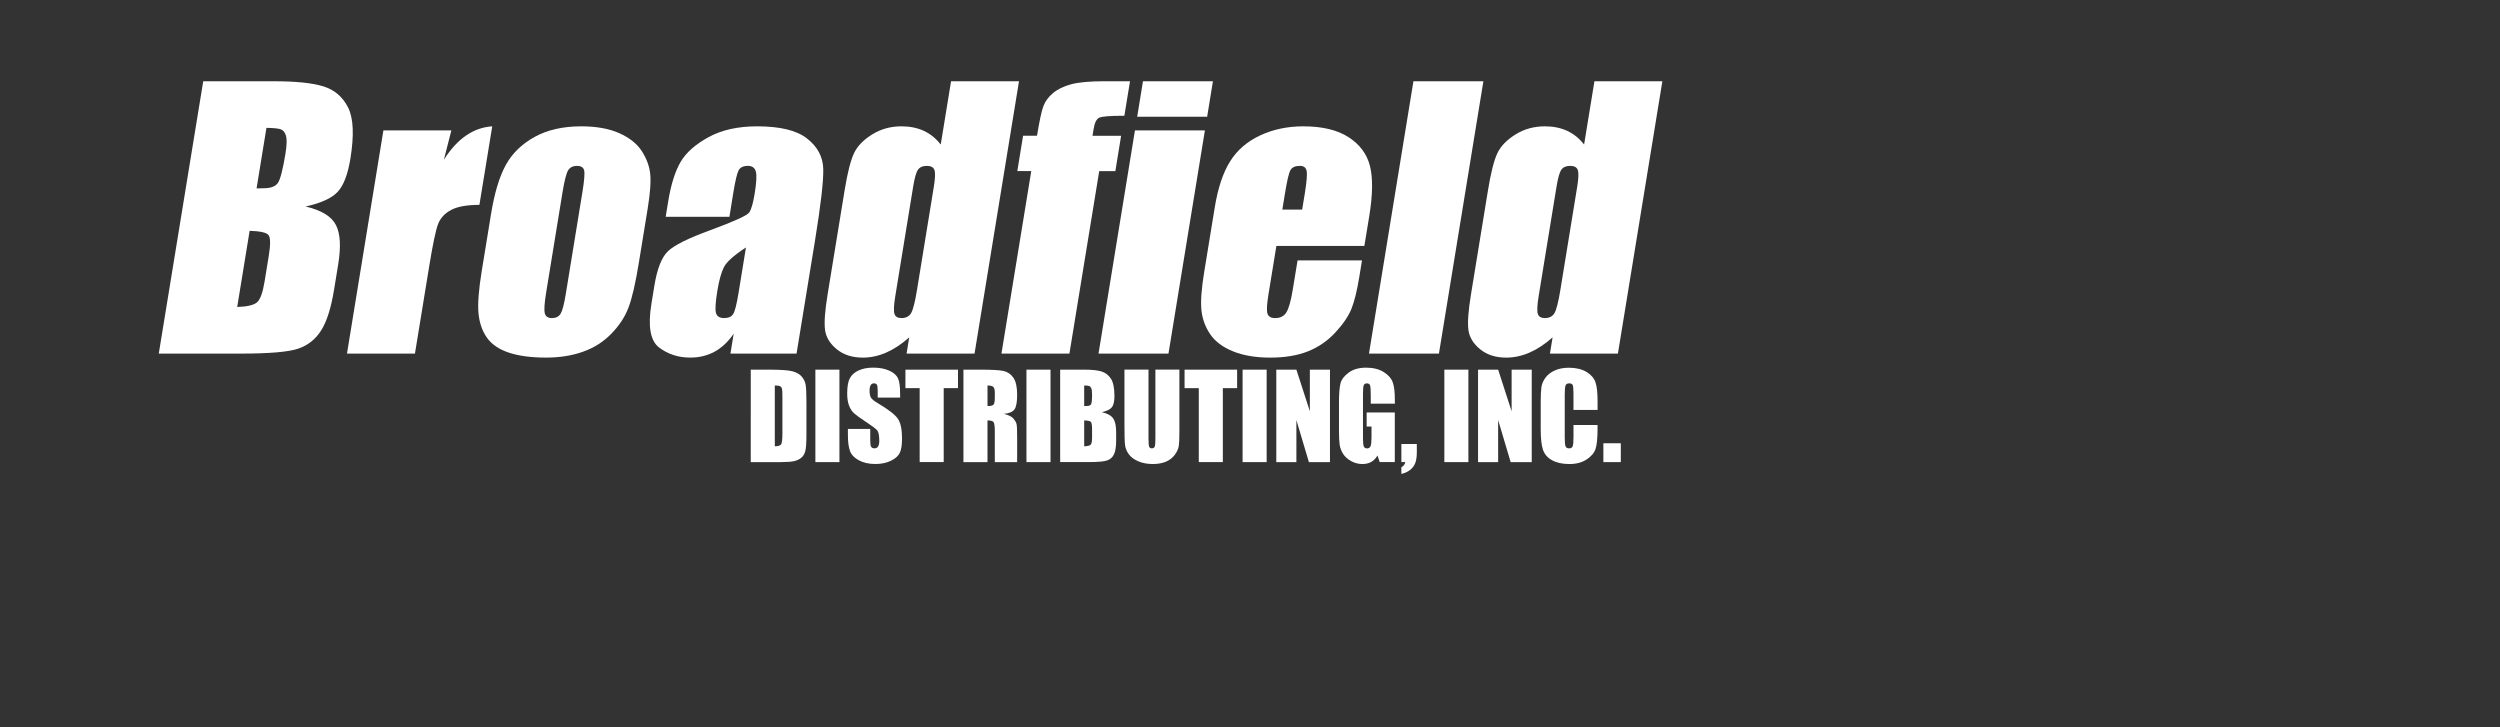
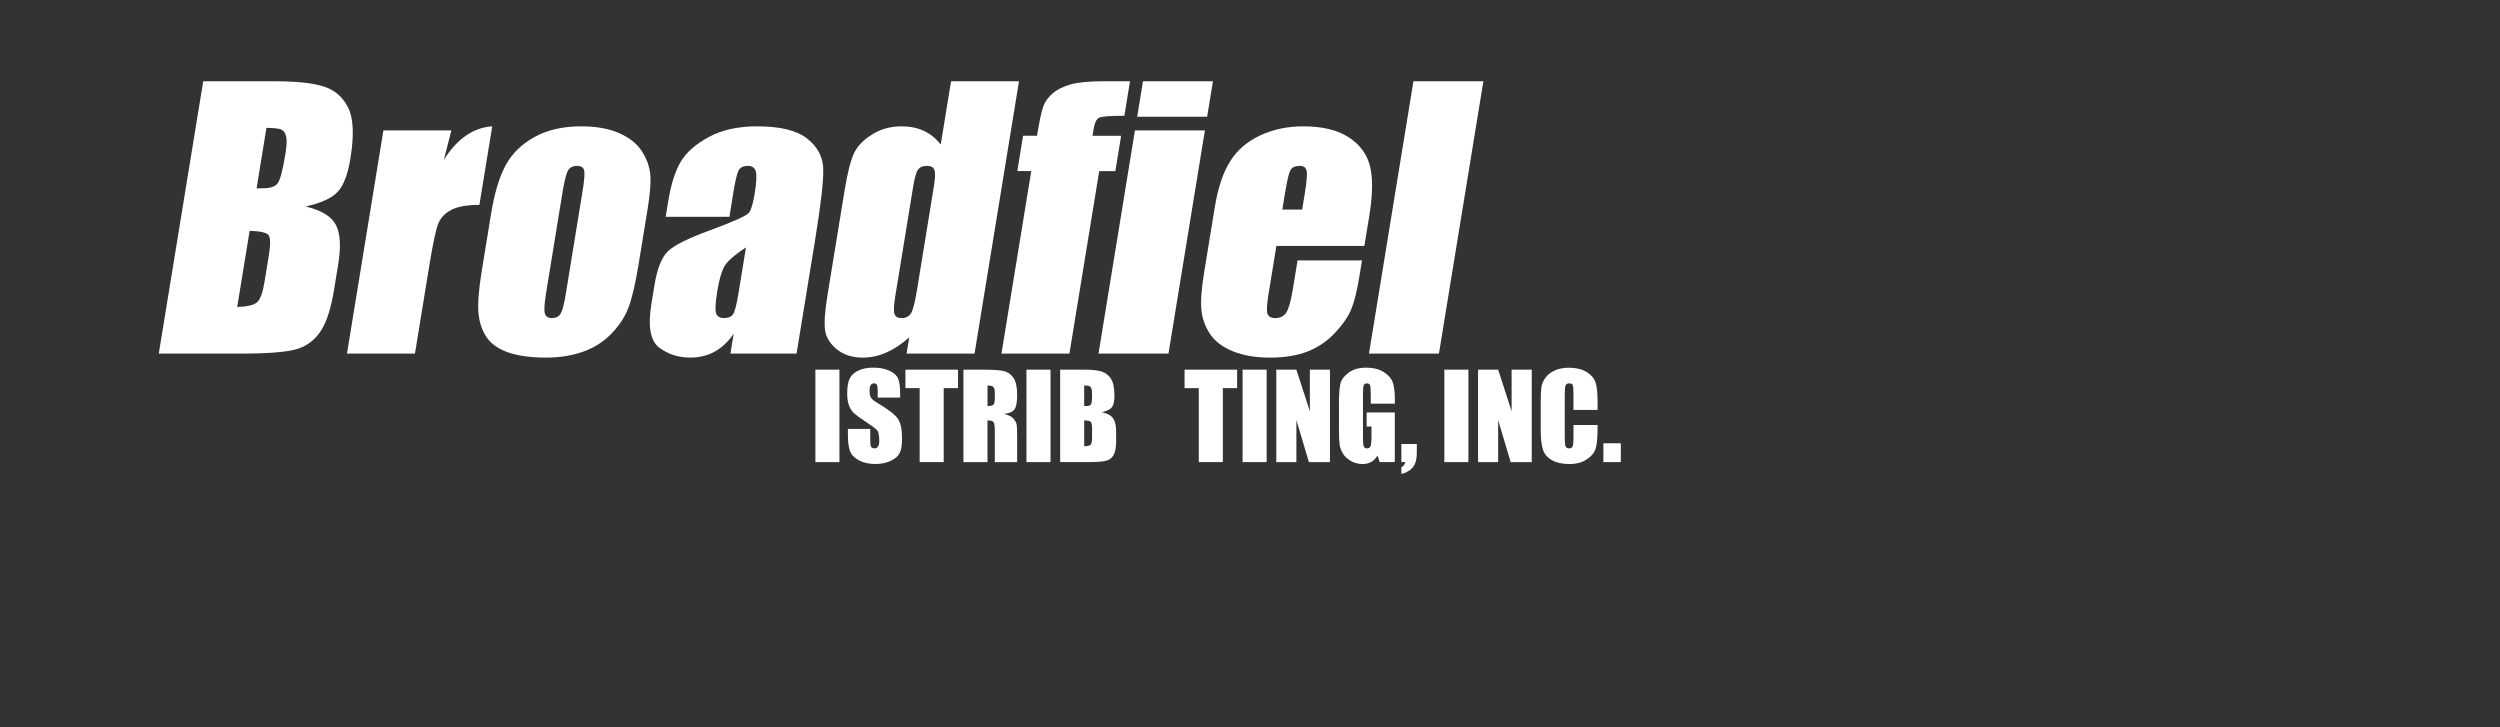
<svg xmlns="http://www.w3.org/2000/svg" version="1.1" id="Layer_1" x="0px" y="0px" viewBox="0 0 8909 2592" style="enable-background:new 0 0 8909 2592;" xml:space="preserve">
  <rect x="0" y="0" width="8909" height="2592" fill="#333333" stroke="none" />
  <style type="text/css"> .st0{fill:#FFFFFF;} </style>
  <g>
    <g>
      <path class="st0" d="M724.2,289.6H976c79.5,0,138.7,6.2,177.7,18.6c38.9,12.4,67.9,37.4,86.9,75.2c19,37.7,21.7,98.5,8,182.4 c-9.3,56.7-24.6,96.2-46,118.6c-21.4,22.4-59.3,39.5-113.6,51.5c56.2,13.2,92.2,35.1,108,65.7c15.8,30.6,18.5,77.5,8.2,140.6 l-14.7,90c-10.7,65.6-26.1,114.2-46.3,145.7c-20.1,31.6-47.5,53.2-82.2,64.8c-34.7,11.6-102.7,17.4-204.2,17.4H565.8L724.2,289.6z M949.5,455.6l-35.2,215.8c10.9-0.4,19.3-0.6,25.3-0.6c24.8,0,41.5-6.1,50.3-18.3c8.8-12.2,17.9-47.1,27.3-104.6 c5-30.4,5.6-51.6,2-63.8c-3.6-12.2-9.6-19.9-18.1-23.1C992.6,457.8,975.4,456,949.5,455.6z M889.6,822.5L845.3,1094 c35.8-1.2,59.3-6.8,70.8-16.8c11.4-10,20.3-34.6,26.7-73.7l14.8-90.5c6.8-41.6,6.5-66.7-0.9-75.5 C949.3,828.7,927,823.7,889.6,822.5z" />
      <path class="st0" d="M1608.5,464.6l-26.7,104.6c47.4-74.9,104.8-114.6,172.3-119l-45.7,279.9c-44.4,0-77.9,6-100.6,18 c-22.7,12-38.2,28.7-46.5,50c-8.3,21.4-18.7,70.6-31.3,147.8l-51.3,314.1h-242.2l129.8-795.4H1608.5z" />
      <path class="st0" d="M2308,743.9l-31.8,194.8c-11.7,71.5-23.8,124-36.5,157.3c-12.6,33.4-33.1,64.5-61.4,93.5 c-28.3,29-62.1,50.3-101.3,64.1c-39.2,13.8-82.8,20.7-130.7,20.7c-53.6,0-97.9-5.9-133.2-17.7c-35.2-11.8-61.2-29.6-77.9-53.3 c-16.7-23.8-26.7-52.5-30-86.3c-3.3-33.8,0.6-84.4,11.6-151.9l33.3-203.8c12.1-73.9,29.5-131.7,52.3-173.2 c22.8-41.6,57-74.9,102.7-100.1c45.7-25.2,100.9-37.8,165.6-37.8c54.3,0,99.7,8.1,136,24.3c36.3,16.2,62.9,37.3,79.9,63.2 c16.9,26,27.1,52.7,30.3,80.3C2320.1,645.6,2317.2,687.6,2308,743.9z M2075.6,684c6.7-40.8,8.6-66.4,6-77 c-2.7-10.6-11.2-15.9-25.6-15.9c-14.4,0-24.8,5.3-31.4,15.9c-6.5,10.6-13.1,36.3-19.8,77l-58.6,359c-6.1,37.6-7.7,62-4.8,73.4 c2.9,11.4,11.4,17.1,25.4,17.1c14.4,0,24.7-5.2,31-15.6c6.3-10.4,12.2-32.8,17.9-67.1L2075.6,684z" />
      <path class="st0" d="M2599.4,772.7h-227.2l8.7-53.3c10-61.5,24.9-109,44.5-142.4c19.6-33.4,52.9-62.8,99.8-88.4 c46.9-25.6,104.6-38.4,172.9-38.4c81.9,0,141.3,14.5,178.1,43.5c36.8,29,56,64.5,57.5,106.7c1.5,42.2-8.5,129-29.9,260.4 l-65.2,399.2h-235.6l11.6-70.9c-19.4,28.4-42,49.7-67.7,63.9c-25.7,14.2-54.7,21.3-87.1,21.3c-42.4,0-79.3-11.9-110.8-35.7 c-31.5-23.8-40.7-75.8-27.6-156.1l10.7-65.3c9.7-59.5,25.7-100.1,48-121.7c22.3-21.6,73-46.8,152-75.5 c84.6-31.2,130.6-52.1,137.9-62.9c7.4-10.8,13.7-32.8,19.2-65.9c6.8-41.6,8.1-68.6,4-81.2c-4.1-12.6-13.4-18.9-27.8-18.9 c-16.4,0-27.4,5.3-33.2,15.9c-5.7,10.6-12.2,38.1-19.4,82.4L2599.4,772.7z M2658.3,881.8c-43.4,28.4-69.8,52.1-79.1,71.3 c-9.3,19.2-16.9,46.8-22.8,82.7c-6.7,41.2-8.4,67.7-4.9,79.7c3.4,12,13.1,18,29.1,18c15.2,0,25.8-4.7,32-14.1 c6.1-9.4,12.5-34.1,19-74L2658.3,881.8z" />
      <path class="st0" d="M3631.3,289.6L3472.9,1260h-242.2l9.4-57.7c-27.1,24-54.4,42.1-81.9,54.1c-27.5,12-55.3,18-83.3,18 c-37.6,0-68.5-9.9-92.9-29.7c-24.3-19.8-38.3-42.7-41.8-68.6c-3.6-26-0.5-68.3,9.1-127.1l60.8-372.2c10-61.1,21-104.5,32.9-130.1 c12-25.6,33.5-48,64.7-67.4c31.1-19.4,66.1-29.1,104.8-29.1c30,0,56.6,5.4,79.8,16.2c23.2,10.8,43.2,27,60.1,48.7l36.8-225.5 H3631.3z M3327.9,664.8c4.8-29.2,5.5-48.7,2.1-58.7c-3.4-10-12.4-15-27.2-15c-14.4,0-24.8,4.5-31.3,13.5 c-6.5,9-12.2,29.1-17.3,60.2l-63.6,389.6c-5.3,32.4-6.4,53.6-3.2,63.8c3.1,10.2,11.5,15.3,25.1,15.3c15.6,0,26.9-5.7,34-17.1 c7-11.4,14.2-39.3,21.4-83.6L3327.9,664.8z" />
      <path class="st0" d="M4026.9,289.6l-20.1,122.9c-50,0-79.8,2.3-89.5,6.9c-9.7,4.6-16.4,17.7-19.9,39.3l-4.1,25.2h101.9 l-20.5,125.9h-57.5L3811,1260h-242.2L3675,609.7h-49.7l20.5-125.9h49.7c8.5-52.3,16-87.3,22.5-104.9c6.5-17.6,17.9-33.3,34.4-47.1 c16.4-13.8,38-24.3,64.8-31.5c26.7-7.2,67.1-10.8,121-10.8H4026.9z" />
      <path class="st0" d="M4322.4,289.6l-20.6,126.5h-249.3l20.6-126.5H4322.4z M4293.8,464.6L4164,1260h-249.3l129.8-795.4H4293.8z" />
      <path class="st0" d="M4862,876.4h-313.5l-28.1,172c-5.9,36-7.1,59.1-3.6,69.5c3.5,10.4,12.6,15.6,27.4,15.6 c18.4,0,31.8-6.9,40.2-20.7c8.4-13.8,15.9-40.5,22.4-80L4624,928h229.6l-9.6,58.7c-8,49.2-17.3,86.9-27.8,113.3 c-10.5,26.4-29.6,54.5-57.2,84.5c-27.7,30-60.2,52.4-97.6,67.4c-37.4,15-82.5,22.5-135.2,22.5c-51.2,0-95.1-7.4-131.8-22.2 c-36.8-14.8-63.9-35.1-81.5-60.8c-17.6-25.8-28-54.1-31.4-85.1c-3.3-31-0.2-76,9.5-135.2l37.9-232c11.3-69.5,29.7-124.4,55-164.5 c25.3-40.2,61.1-70.9,107.4-92.3c46.2-21.4,97.1-32.1,152.7-32.1c67.9,0,121.9,12.9,161.8,38.7c39.9,25.8,65.3,59.9,76.2,102.5 c10.8,42.6,10,102.4-2.6,179.5L4862,876.4z M4640.4,746.9l9.5-58.1c6.7-41.2,8.9-67.7,6.4-79.7c-2.4-12-10.5-18-24-18 c-16.8,0-28,5.1-33.7,15.3c-5.7,10.2-12.1,37.7-19.4,82.4l-9.5,58.1H4640.4z" />
      <path class="st0" d="M5286.2,289.6L5127.8,1260h-249.3l158.4-970.4H5286.2z" />
-       <path class="st0" d="M5924,289.6L5765.6,1260h-242.2l9.4-57.7c-27.1,24-54.4,42.1-81.9,54.1c-27.5,12-55.3,18-83.3,18 c-37.6,0-68.5-9.9-92.9-29.7c-24.3-19.8-38.3-42.7-41.8-68.6c-3.6-26-0.5-68.3,9.1-127.1l60.8-372.2c10-61.1,21-104.5,32.9-130.1 c12-25.6,33.5-48,64.7-67.4c31.1-19.4,66.1-29.1,104.8-29.1c30,0,56.6,5.4,79.8,16.2c23.2,10.8,43.2,27,60.1,48.7l36.8-225.5H5924 z M5620.6,664.8c4.8-29.2,5.5-48.7,2.1-58.7c-3.4-10-12.4-15-27.2-15c-14.4,0-24.8,4.5-31.3,13.5c-6.5,9-12.2,29.1-17.3,60.2 l-63.6,389.6c-5.3,32.4-6.4,53.6-3.2,63.8c3.1,10.2,11.5,15.3,25.1,15.3c15.6,0,26.9-5.7,34-17.1c7-11.4,14.2-39.3,21.4-83.6 L5620.6,664.8z" />
    </g>
    <g>
-       <path class="st0" d="M2675.4,1317.3h64.1c41.4,0,69.4,1.9,83.9,5.7c14.6,3.8,25.7,10,33.3,18.7c7.6,8.7,12.3,18.4,14.2,29 c1.9,10.7,2.9,31.6,2.9,62.8v115.4c0,29.6-1.4,49.3-4.2,59.3c-2.8,10-7.6,17.8-14.5,23.4c-6.9,5.6-15.5,9.6-25.6,11.8 c-10.2,2.2-25.5,3.4-46,3.4h-108.1V1317.3z M2761.1,1373.7v216.7c12.3,0,19.9-2.5,22.8-7.4c2.9-4.9,4.3-18.4,4.3-40.4v-128 c0-14.9-0.5-24.5-1.4-28.7c-1-4.2-3.1-7.3-6.5-9.3C2776.8,1374.6,2770.4,1373.7,2761.1,1373.7z" />
      <path class="st0" d="M2991.4,1317.3v329.5h-85.7v-329.5H2991.4z" />
      <path class="st0" d="M3207.4,1417h-79.6v-24.4c0-11.4-1-18.7-3.1-21.8c-2-3.1-5.4-4.7-10.2-4.7c-5.2,0-9.1,2.1-11.7,6.3 c-2.6,4.2-4,10.6-4,19.1c0,11,1.5,19.3,4.5,24.8c2.8,5.6,10.9,12.3,24.2,20.1c38.1,22.6,62.2,41.2,72.1,55.7 c9.9,14.5,14.9,37.9,14.9,70.2c0,23.5-2.7,40.8-8.2,51.9c-5.5,11.1-16.1,20.5-31.8,28c-15.7,7.5-34.1,11.3-54.9,11.3 c-22.9,0-42.5-4.3-58.7-13c-16.2-8.7-26.8-19.7-31.8-33.2c-5-13.4-7.5-32.5-7.5-57.2v-21.6h79.6v40.1c0,12.3,1.1,20.3,3.4,23.8 c2.2,3.5,6.2,5.3,11.9,5.3s9.9-2.2,12.7-6.7c2.8-4.5,4.2-11.1,4.2-19.9c0-19.4-2.6-32.1-7.9-38.1c-5.4-6-18.8-15.9-40.1-29.9 c-21.3-14.1-35.4-24.4-42.3-30.7c-6.9-6.4-12.7-15.2-17.2-26.5c-4.5-11.3-6.8-25.6-6.8-43.1c0-25.2,3.2-43.7,9.7-55.4 c6.4-11.7,16.9-20.8,31.2-27.4c14.4-6.6,31.7-9.9,52.1-9.9c22.2,0,41.2,3.6,56.9,10.8c15.7,7.2,26,16.2,31.1,27.2 c5.1,10.9,7.6,29.5,7.6,55.7V1417z" />
      <path class="st0" d="M3413.9,1317.3v65.9H3363v263.5h-85.7v-263.5h-50.7v-65.9H3413.9z" />
      <path class="st0" d="M3433.5,1317.3h60.6c40.4,0,67.8,1.6,82.1,4.7c14.3,3.1,26,11.1,35,23.9c9,12.8,13.5,33.3,13.5,61.4 c0,25.6-3.2,42.9-9.6,51.7c-6.4,8.8-18.9,14.1-37.6,15.9c17,4.2,28.4,9.8,34.2,16.9c5.8,7.1,9.5,13.5,10.9,19.4 c1.4,5.9,2.1,22.1,2.1,48.7v86.9h-79.6v-109.5c0-17.6-1.4-28.6-4.2-32.8c-2.8-4.2-10.1-6.3-21.9-6.3v148.6h-85.7V1317.3z M3519.1,1373.7v73.3c9.6,0,16.4-1.3,20.2-4c3.9-2.6,5.8-11.2,5.8-25.7v-18.1c0-10.4-1.9-17.3-5.6-20.6 C3535.8,1375.3,3529,1373.7,3519.1,1373.7z" />
      <path class="st0" d="M3743.6,1317.3v329.5h-85.7v-329.5H3743.6z" />
      <path class="st0" d="M3778,1317.3h85.5c27,0,47.4,2.1,61.4,6.3c13.9,4.2,25.1,12.7,33.7,25.5c8.5,12.8,12.8,33.5,12.8,61.9 c0,19.3-3,32.7-9.1,40.3c-6,7.6-17.9,13.4-35.7,17.5c19.8,4.5,33.2,11.9,40.3,22.3c7.1,10.4,10.6,26.3,10.6,47.7v30.5 c0,22.3-2.5,38.8-7.6,49.5c-5.1,10.7-13.2,18.1-24.3,22c-11.1,3.9-33.9,5.9-68.4,5.9H3778V1317.3z M3863.6,1373.7v73.3 c3.7-0.1,6.5-0.2,8.5-0.2c8.4,0,13.8-2.1,16.1-6.2c2.3-4.1,3.5-16,3.5-35.5c0-10.3-1-17.5-2.9-21.7c-1.9-4.1-4.4-6.7-7.4-7.8 C3878.4,1374.4,3872.5,1373.8,3863.6,1373.7z M3863.6,1498.2v92.2c12.1-0.4,19.8-2.3,23.1-5.7c3.3-3.4,5-11.7,5-25v-30.7 c0-14.1-1.5-22.7-4.5-25.6C3884.3,1500.3,3876.4,1498.6,3863.6,1498.2z" />
-       <path class="st0" d="M4202.9,1317.3v220.2c0,25-0.8,42.5-2.4,52.6c-1.6,10.1-6.4,20.5-14.4,31.1c-8,10.7-18.6,18.7-31.6,24.2 c-13.1,5.5-28.5,8.2-46.3,8.2c-19.7,0-37-3.3-52.1-9.8c-15.1-6.5-26.3-15-33.8-25.4c-7.5-10.4-11.9-21.5-13.2-33.1 c-1.4-11.6-2-36-2-73.2v-195h85.7v247c0,14.4,0.8,23.6,2.3,27.6c1.6,4,4.7,6,9.5,6c5.4,0,8.9-2.2,10.5-6.6 c1.6-4.4,2.3-14.8,2.3-31.2v-242.8H4202.9z" />
      <path class="st0" d="M4408.6,1317.3v65.9h-50.9v263.5h-85.7v-263.5h-50.7v-65.9H4408.6z" />
      <path class="st0" d="M4513.8,1317.3v329.5h-85.7v-329.5H4513.8z" />
      <path class="st0" d="M4739.5,1317.3v329.5h-75.1l-44.6-149.8v149.8h-71.6v-329.5h71.6l48,148.4v-148.4H4739.5z" />
      <path class="st0" d="M4970.5,1438.6h-85.7v-29.9c0-18.9-0.8-30.7-2.4-35.4c-1.6-4.7-5.5-7.1-11.6-7.1c-5.3,0-8.9,2-10.8,6.1 c-1.9,4.1-2.9,14.5-2.9,31.3v158.1c0,14.8,0.9,24.5,2.9,29.2c1.9,4.7,5.7,7,11.4,7c6.2,0,10.5-2.6,12.7-7.9 c2.2-5.3,3.4-15.6,3.4-30.9V1520h-17.3v-50.1h100.3v176.8h-53.8l-7.9-23.6c-5.8,10.2-13.2,17.8-22.1,22.9 c-8.9,5.1-19.4,7.6-31.5,7.6c-14.4,0-27.9-3.5-40.4-10.5c-12.6-7-22.1-15.6-28.6-25.9c-6.5-10.3-10.6-21.1-12.2-32.5 c-1.6-11.3-2.4-28.3-2.4-51v-97.9c0-31.5,1.7-54.3,5.1-68.6c3.4-14.2,13.1-27.3,29.2-39.2c16.1-11.9,36.9-17.8,62.4-17.8 c25.1,0,45.9,5.2,62.5,15.5c16.5,10.3,27.3,22.6,32.4,36.7c5,14.2,7.5,34.8,7.5,61.8V1438.6z" />
      <path class="st0" d="M5049,1582.2v29.5c0,15.5-1.8,28.2-5.5,38.1c-3.7,9.9-10,18.3-19,25.2c-9,6.9-19.2,11.5-30.6,13.8v-23.6 c8.1-4.6,12.8-10.8,13.8-18.5h-13.8v-64.5H5049z" />
      <path class="st0" d="M5232.8,1317.3v329.5h-85.7v-329.5H5232.8z" />
      <path class="st0" d="M5458.5,1317.3v329.5h-75.1l-44.6-149.8v149.8h-71.6v-329.5h71.6l48,148.4v-148.4H5458.5z" />
      <path class="st0" d="M5692.9,1460.8h-85.7v-57.3c0-16.6-0.9-27-2.7-31.2c-1.8-4.1-5.9-6.2-12.1-6.2c-7.1,0-11.5,2.5-13.4,7.5 c-1.9,5-2.9,15.9-2.9,32.6v153c0,16,0.9,26.5,2.9,31.3c1.9,4.9,6.2,7.3,12.8,7.3c6.4,0,10.5-2.4,12.5-7.3c2-4.9,3-16.4,3-34.5 v-41.4h85.7v12.8c0,34.1-2.4,58.3-7.2,72.6c-4.8,14.3-15.5,26.8-32,37.5c-16.5,10.7-36.8,16.1-60.9,16.1 c-25.1,0-45.8-4.5-62.1-13.6c-16.3-9.1-27.1-21.7-32.4-37.7c-5.3-16.1-7.9-40.3-7.9-72.5v-96.3c0-23.7,0.8-41.5,2.4-53.4 c1.6-11.9,6.5-23.3,14.6-34.3c8.1-11,19.3-19.6,33.6-25.9c14.3-6.3,30.8-9.5,49.4-9.5c25.2,0,46.1,4.9,62.5,14.6 c16.4,9.8,27.2,21.9,32.4,36.5c5.2,14.6,7.7,37.2,7.7,68V1460.8z" />
      <path class="st0" d="M5775.9,1579.6v67.2h-62.1v-67.2H5775.9z" />
    </g>
  </g>
</svg>